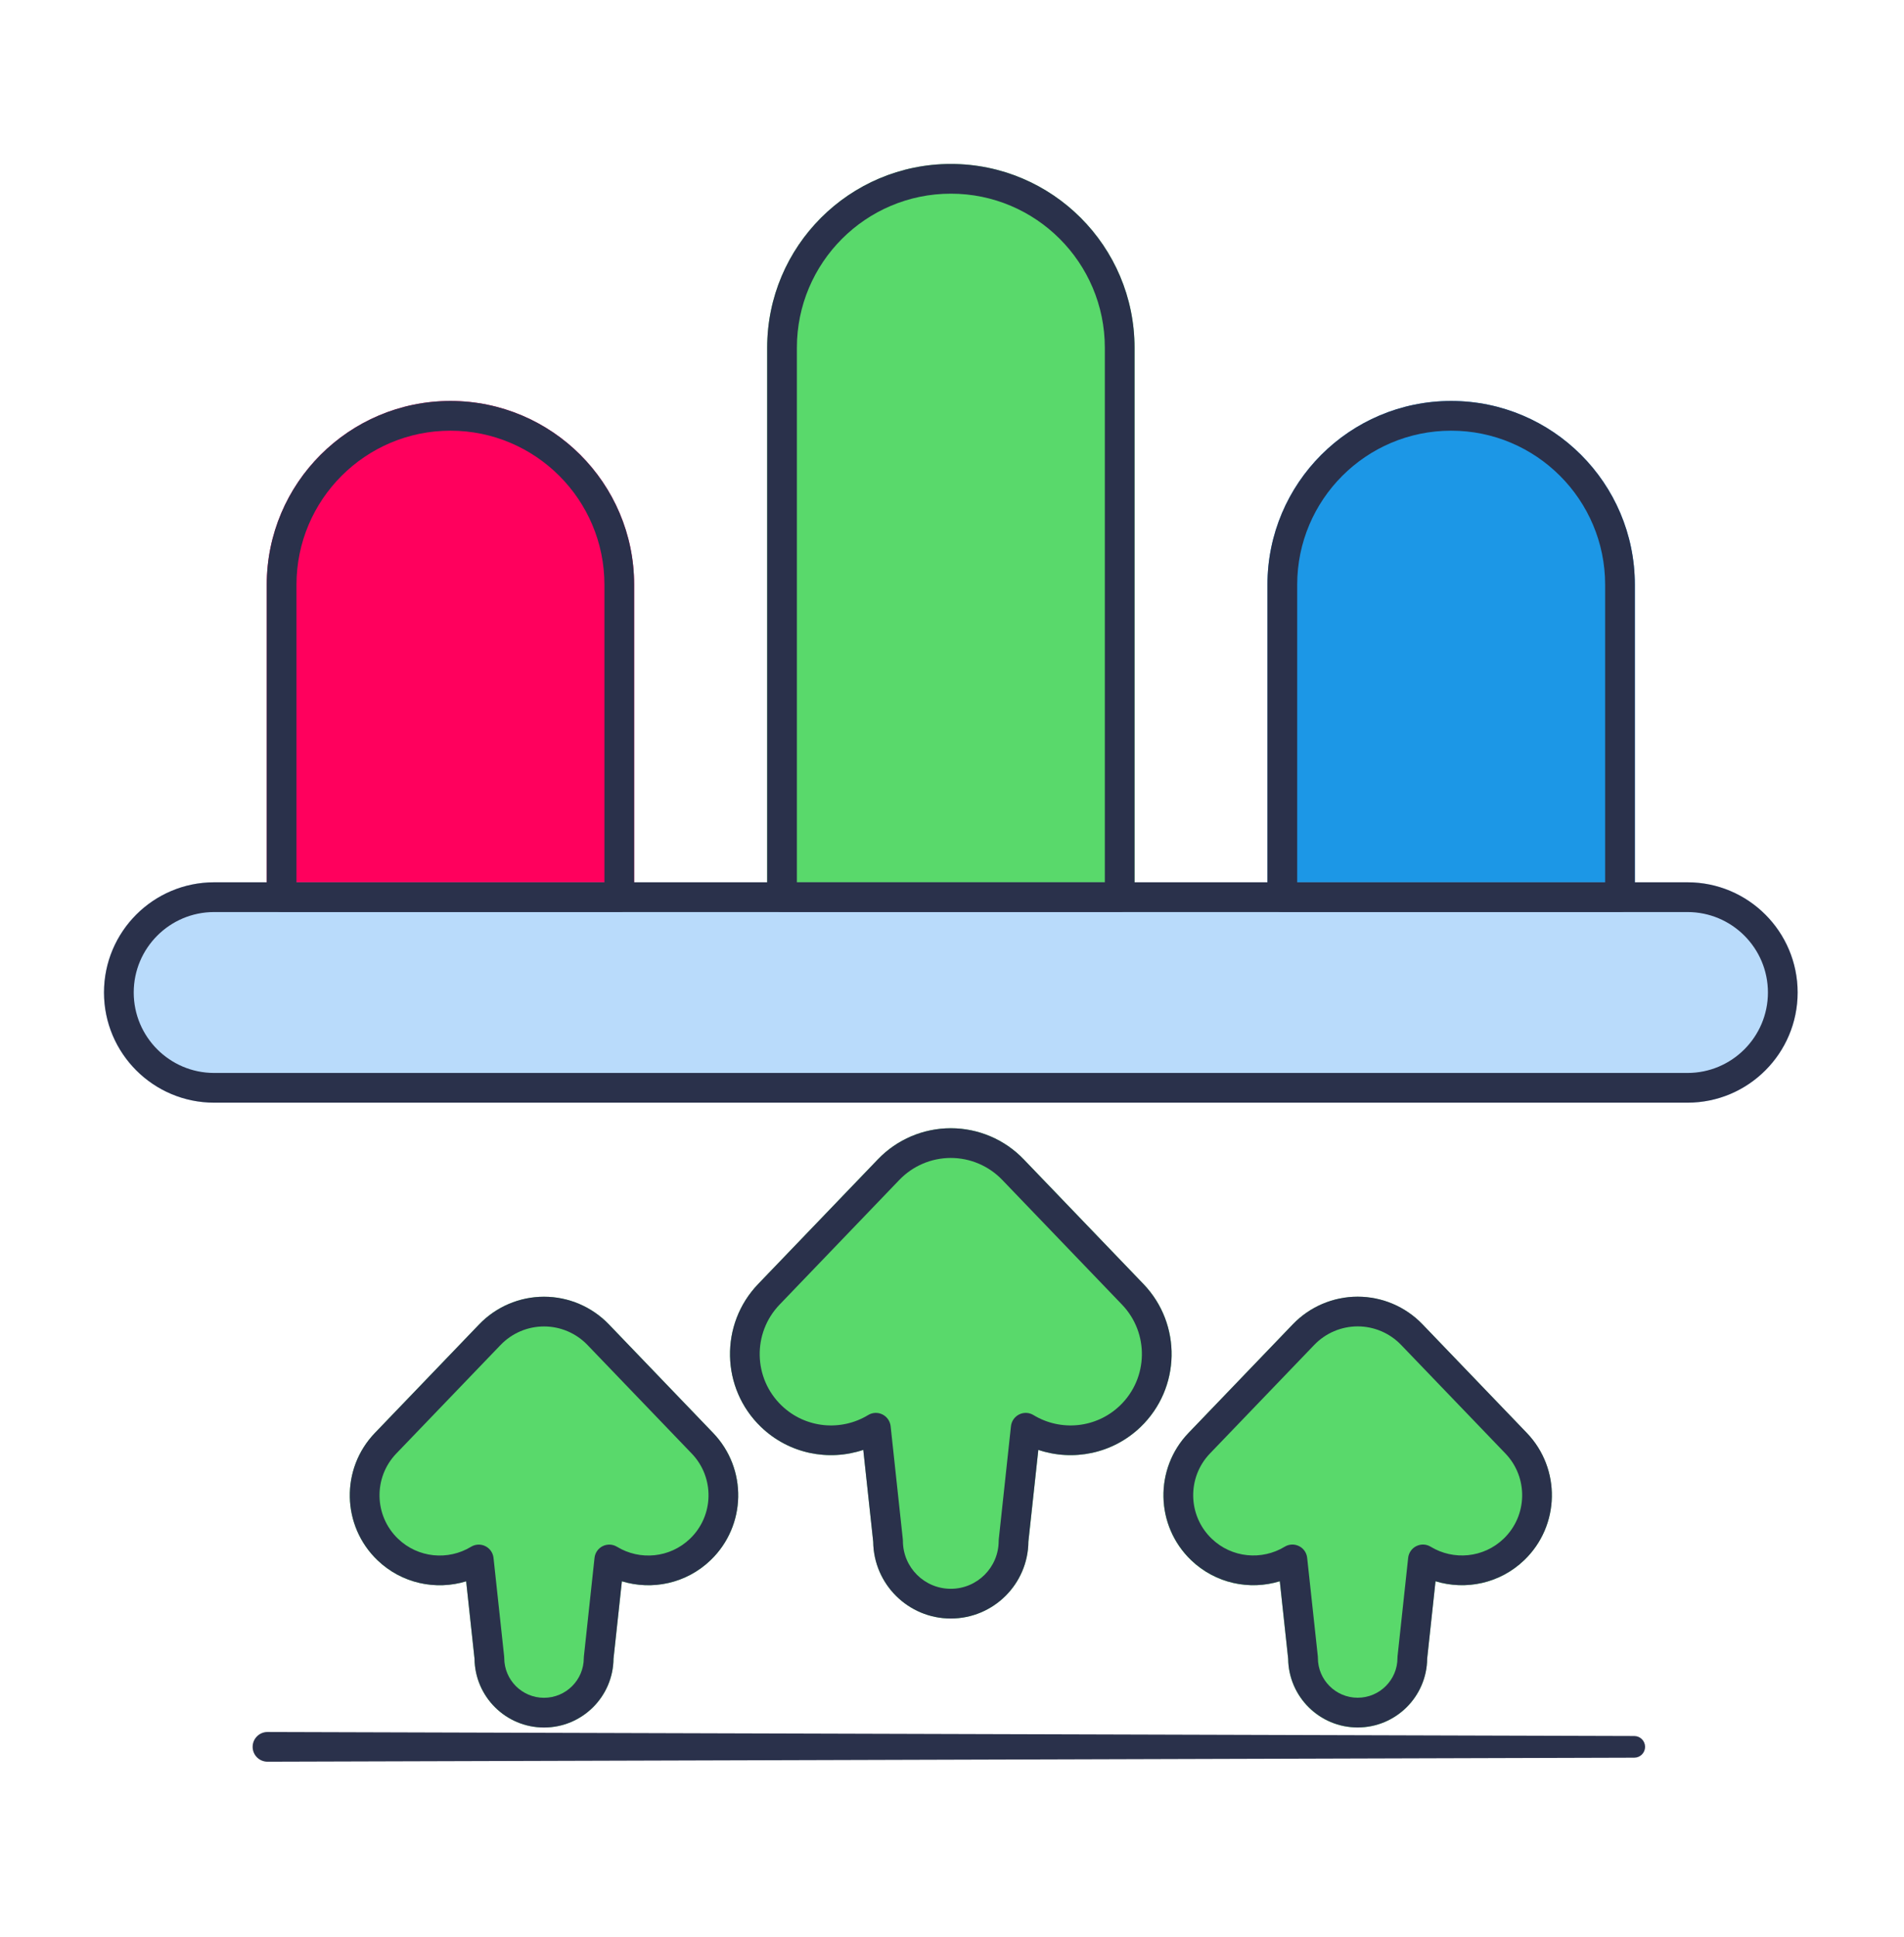
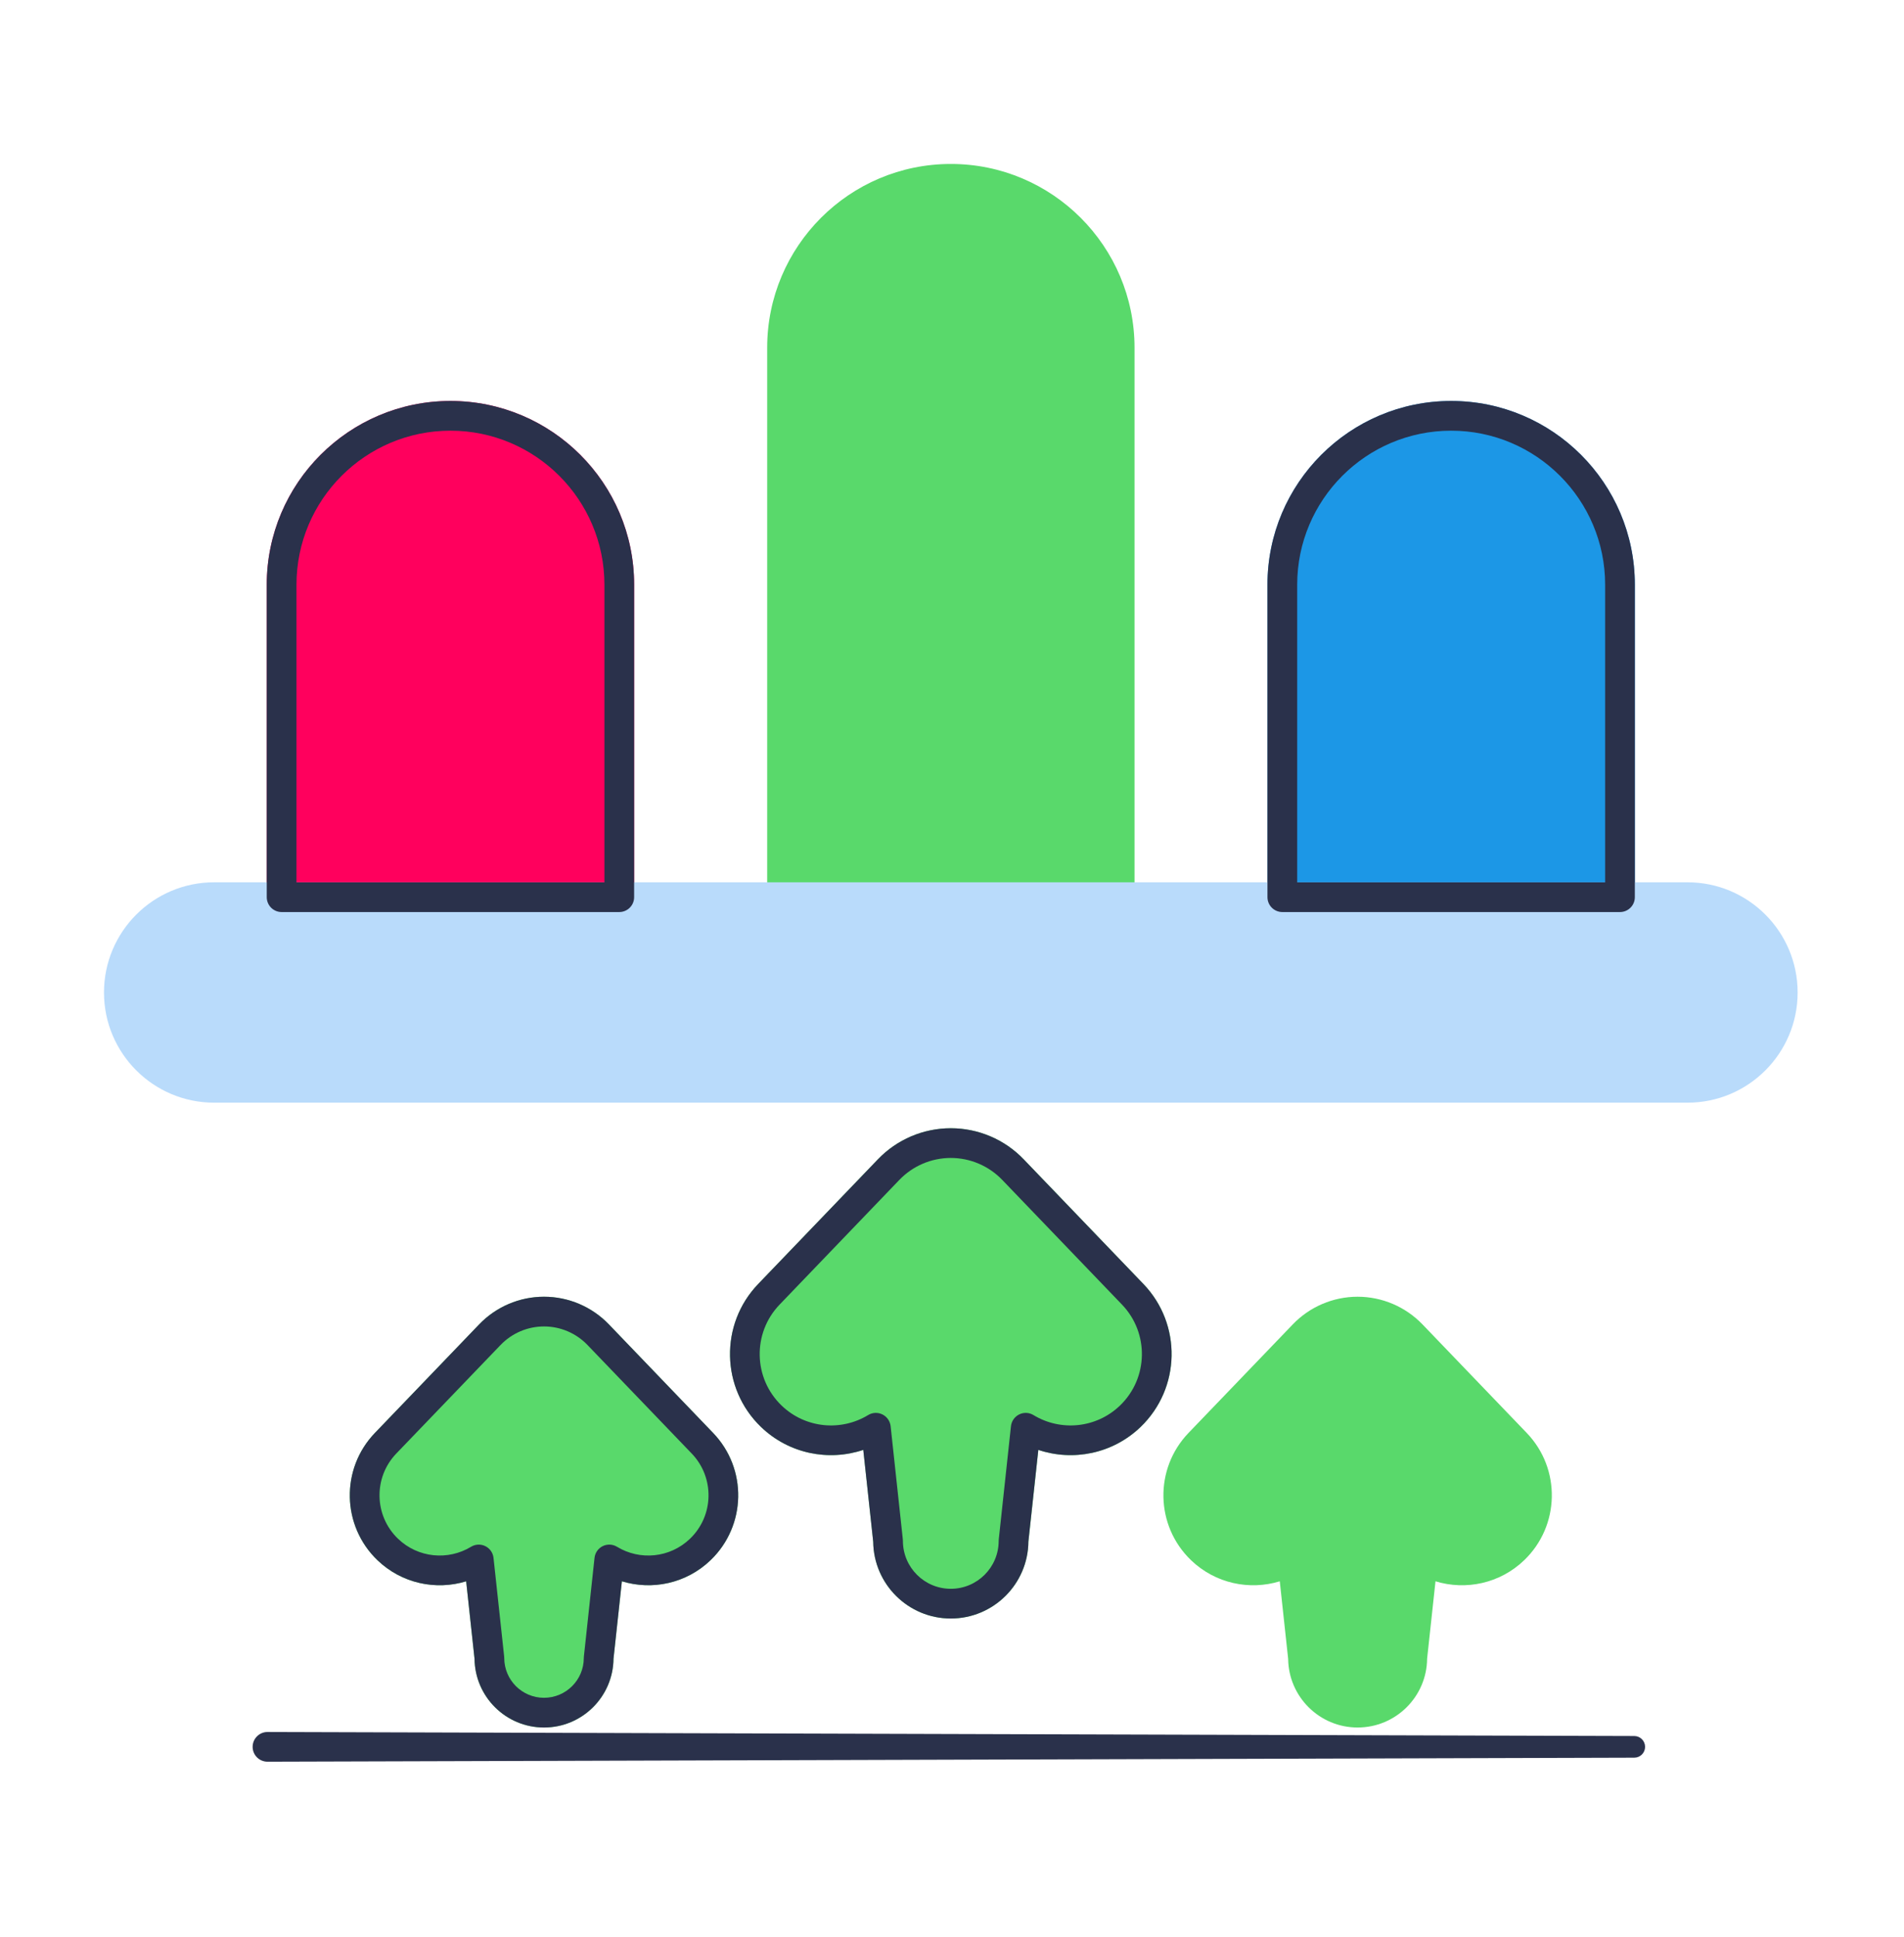
<svg xmlns="http://www.w3.org/2000/svg" width="60" height="61" viewBox="0 0 60 61" fill="none">
  <path fill-rule="evenodd" clip-rule="evenodd" d="M24.176 28.257C24.176 28.515 24.385 28.725 24.644 28.725H35.284C35.542 28.725 35.752 28.515 35.752 28.257V10.952C35.752 7.758 33.158 5.164 29.964 5.164C26.769 5.164 24.176 7.758 24.176 10.952V28.257Z" fill="#59D96B" />
  <path fill-rule="evenodd" clip-rule="evenodd" d="M39.941 28.258C39.941 28.517 40.151 28.726 40.41 28.726H51.05C51.308 28.726 51.518 28.517 51.518 28.258V18.417C51.518 15.222 48.924 12.629 45.73 12.629C42.535 12.629 39.941 15.222 39.941 18.417V28.258Z" fill="#1C97E6" />
  <path fill-rule="evenodd" clip-rule="evenodd" d="M8.406 28.258C8.406 28.517 8.616 28.726 8.874 28.726H19.515C19.773 28.726 19.983 28.517 19.983 28.258V18.417C19.983 15.222 17.389 12.629 14.195 12.629C11 12.629 8.406 15.222 8.406 18.417V28.258Z" fill="#FF005D" />
  <path fill-rule="evenodd" clip-rule="evenodd" d="M14.69 49.805L14.954 52.247C14.968 53.444 15.944 54.41 17.143 54.41C18.345 54.41 19.321 53.441 19.333 52.242C19.333 52.247 19.597 49.805 19.597 49.805C20.548 50.096 21.625 49.878 22.393 49.14C23.521 48.056 23.557 46.261 22.473 45.133L19.187 41.713C18.652 41.157 17.914 40.842 17.143 40.842C16.372 40.842 15.634 41.157 15.1 41.713L11.813 45.133C10.73 46.261 10.765 48.056 11.893 49.14C12.661 49.878 13.738 50.096 14.69 49.805L14.69 49.805ZM40.329 49.805L40.593 52.247C40.607 53.444 41.583 54.41 42.782 54.41C43.984 54.41 44.961 53.441 44.972 52.242C44.972 52.247 45.236 49.805 45.236 49.805C46.188 50.096 47.264 49.878 48.032 49.14C49.16 48.056 49.196 46.261 48.112 45.133L44.826 41.713C44.291 41.157 43.553 40.842 42.782 40.842C42.011 40.842 41.273 41.157 40.739 41.713L37.452 45.133C36.369 46.261 36.404 48.056 37.532 49.14C38.3 49.878 39.377 50.096 40.329 49.805L40.329 49.805ZM27.205 45.666L27.518 48.559C27.532 49.896 28.622 50.977 29.963 50.977C31.306 50.977 32.397 49.892 32.408 48.552C32.408 48.559 32.721 45.666 32.721 45.666C33.809 46.031 35.059 45.794 35.943 44.944C37.211 43.726 37.251 41.708 36.033 40.441L32.259 36.513C31.659 35.888 30.829 35.535 29.963 35.535C29.096 35.535 28.267 35.888 27.666 36.513L23.892 40.441C22.675 41.708 22.715 43.726 23.982 44.944C24.867 45.794 26.117 46.031 27.205 45.666V45.666Z" fill="#59D96B" />
  <path fill-rule="evenodd" clip-rule="evenodd" d="M56.648 31.26C56.648 29.344 55.093 27.789 53.178 27.789H6.748C4.832 27.789 3.277 29.344 3.277 31.26C3.277 33.175 4.832 34.73 6.748 34.73H53.178C55.093 34.73 56.648 33.175 56.648 31.26Z" fill="#B9DBFB" />
-   <path fill-rule="evenodd" clip-rule="evenodd" d="M56.648 31.26C56.648 29.344 55.093 27.789 53.178 27.789H6.748C4.832 27.789 3.277 29.344 3.277 31.26C3.277 33.175 4.832 34.73 6.748 34.73H53.178C55.093 34.73 56.648 33.175 56.648 31.26ZM55.712 31.26C55.712 32.658 54.576 33.794 53.178 33.794H6.748C5.349 33.794 4.214 32.658 4.214 31.26C4.214 29.861 5.349 28.726 6.748 28.726H53.178C54.576 28.726 55.712 29.861 55.712 31.26Z" fill="#2A314B" />
-   <path fill-rule="evenodd" clip-rule="evenodd" d="M24.176 28.257C24.176 28.515 24.385 28.725 24.644 28.725H35.284C35.542 28.725 35.752 28.515 35.752 28.257V10.952C35.752 7.758 33.158 5.164 29.964 5.164C26.769 5.164 24.176 7.758 24.176 10.952V28.257ZM25.112 27.789V10.952C25.112 8.274 27.286 6.1 29.964 6.1C32.642 6.1 34.816 8.274 34.816 10.952V27.789H25.112Z" fill="#2A314B" />
  <path fill-rule="evenodd" clip-rule="evenodd" d="M39.941 28.258C39.941 28.517 40.151 28.726 40.41 28.726H51.05C51.308 28.726 51.518 28.517 51.518 28.258V18.417C51.518 15.222 48.924 12.629 45.73 12.629C42.535 12.629 39.941 15.222 39.941 18.417V28.258ZM40.878 27.79V18.417C40.878 15.739 43.052 13.565 45.73 13.565C48.407 13.565 50.582 15.739 50.582 18.417V27.79H40.878Z" fill="#2A314B" />
  <path fill-rule="evenodd" clip-rule="evenodd" d="M8.406 28.258C8.406 28.517 8.616 28.726 8.874 28.726H19.515C19.773 28.726 19.983 28.517 19.983 28.258V18.417C19.983 15.222 17.389 12.629 14.195 12.629C11 12.629 8.406 15.222 8.406 18.417V28.258ZM9.343 27.79V18.417C9.343 15.739 11.517 13.565 14.195 13.565C16.872 13.565 19.047 15.739 19.047 18.417V27.79H9.343Z" fill="#2A314B" />
  <path fill-rule="evenodd" clip-rule="evenodd" d="M14.69 49.804L14.954 52.247C14.968 53.443 15.944 54.41 17.143 54.41C18.345 54.41 19.321 53.44 19.333 52.242C19.333 52.247 19.597 49.804 19.597 49.804C20.548 50.096 21.625 49.877 22.393 49.139C23.521 48.056 23.557 46.26 22.473 45.133L19.187 41.712C18.652 41.156 17.914 40.842 17.143 40.842C16.372 40.842 15.634 41.156 15.1 41.712L11.813 45.133C10.73 46.26 10.765 48.056 11.893 49.139C12.661 49.877 13.738 50.096 14.69 49.805L14.69 49.804ZM15.552 49.067C15.535 48.908 15.437 48.768 15.293 48.697C15.15 48.627 14.98 48.634 14.843 48.718C14.125 49.154 13.176 49.074 12.542 48.464C11.787 47.739 11.763 46.536 12.488 45.781L15.775 42.361C16.133 41.989 16.627 41.778 17.143 41.778C17.66 41.778 18.154 41.989 18.512 42.361L21.798 45.781C22.524 46.536 22.5 47.739 21.744 48.464C21.11 49.074 20.161 49.154 19.444 48.718C19.307 48.634 19.137 48.627 18.993 48.697C18.849 48.768 18.752 48.908 18.735 49.067L18.4 52.17C18.398 52.187 18.397 52.203 18.397 52.22C18.397 52.912 17.835 53.474 17.143 53.474C16.451 53.474 15.89 52.912 15.89 52.22C15.89 52.203 15.889 52.187 15.887 52.17L15.552 49.067Z" fill="#2A314B" />
-   <path fill-rule="evenodd" clip-rule="evenodd" d="M40.33 49.803L40.594 52.245C40.608 53.441 41.584 54.408 42.784 54.408C43.985 54.408 44.962 53.438 44.974 52.24C44.974 52.245 45.237 49.803 45.237 49.803C46.189 50.094 47.266 49.875 48.034 49.137C49.162 48.054 49.197 46.258 48.114 45.131L44.827 41.71C44.293 41.154 43.555 40.84 42.784 40.84C42.013 40.84 41.275 41.154 40.74 41.71L37.454 45.131C36.37 46.258 36.406 48.054 37.534 49.137C38.302 49.875 39.379 50.094 40.33 49.803L40.33 49.803ZM41.192 49.065C41.175 48.906 41.078 48.766 40.934 48.696C40.79 48.625 40.62 48.632 40.484 48.716C39.766 49.152 38.817 49.072 38.183 48.462C37.428 47.737 37.404 46.534 38.129 45.779L41.416 42.359C41.773 41.987 42.268 41.776 42.784 41.776C43.3 41.776 43.794 41.987 44.152 42.359L47.439 45.779C48.164 46.534 48.14 47.737 47.385 48.462C46.751 49.072 45.802 49.152 45.084 48.716C44.947 48.632 44.778 48.625 44.634 48.696C44.49 48.766 44.393 48.906 44.375 49.065L44.04 52.168C44.038 52.185 44.038 52.201 44.038 52.218C44.038 52.91 43.476 53.472 42.784 53.472C42.092 53.472 41.53 52.91 41.53 52.218C41.53 52.201 41.529 52.185 41.528 52.168L41.192 49.065Z" fill="#2A314B" />
  <path fill-rule="evenodd" clip-rule="evenodd" d="M27.204 45.666L27.517 48.559C27.531 49.896 28.621 50.977 29.962 50.977C31.305 50.977 32.397 49.892 32.407 48.552C32.407 48.559 32.72 45.666 32.72 45.666C33.808 46.031 35.058 45.794 35.943 44.944C37.21 43.726 37.25 41.708 36.032 40.441L32.258 36.513C31.658 35.888 30.829 35.535 29.962 35.535C29.095 35.535 28.266 35.888 27.666 36.513L23.892 40.441C22.674 41.708 22.714 43.726 23.981 44.944C24.866 45.794 26.116 46.031 27.204 45.666V45.666ZM28.066 44.919C28.048 44.759 27.951 44.62 27.807 44.549C27.663 44.478 27.493 44.486 27.357 44.569C26.506 45.087 25.381 44.991 24.63 44.269C23.735 43.409 23.707 41.985 24.567 41.09L28.341 37.162C28.765 36.721 29.35 36.471 29.962 36.471C30.574 36.471 31.159 36.721 31.583 37.162L35.357 41.09C36.217 41.985 36.189 43.409 35.294 44.269C34.543 44.991 33.418 45.087 32.567 44.569C32.43 44.486 32.261 44.478 32.117 44.549C31.973 44.62 31.876 44.759 31.858 44.919L31.474 48.481C31.472 48.498 31.471 48.515 31.471 48.532C31.471 49.365 30.795 50.041 29.962 50.041C29.129 50.041 28.453 49.365 28.453 48.532C28.453 48.515 28.452 48.498 28.45 48.481L28.066 44.919Z" fill="#2A314B" />
  <path fill-rule="evenodd" clip-rule="evenodd" d="M8.429 55.487L51.5 55.36C51.688 55.36 51.841 55.207 51.841 55.019C51.841 54.831 51.688 54.678 51.5 54.678L8.429 54.551C8.171 54.551 7.961 54.761 7.961 55.019C7.961 55.278 8.171 55.487 8.429 55.487Z" fill="#2A314B" />
</svg>